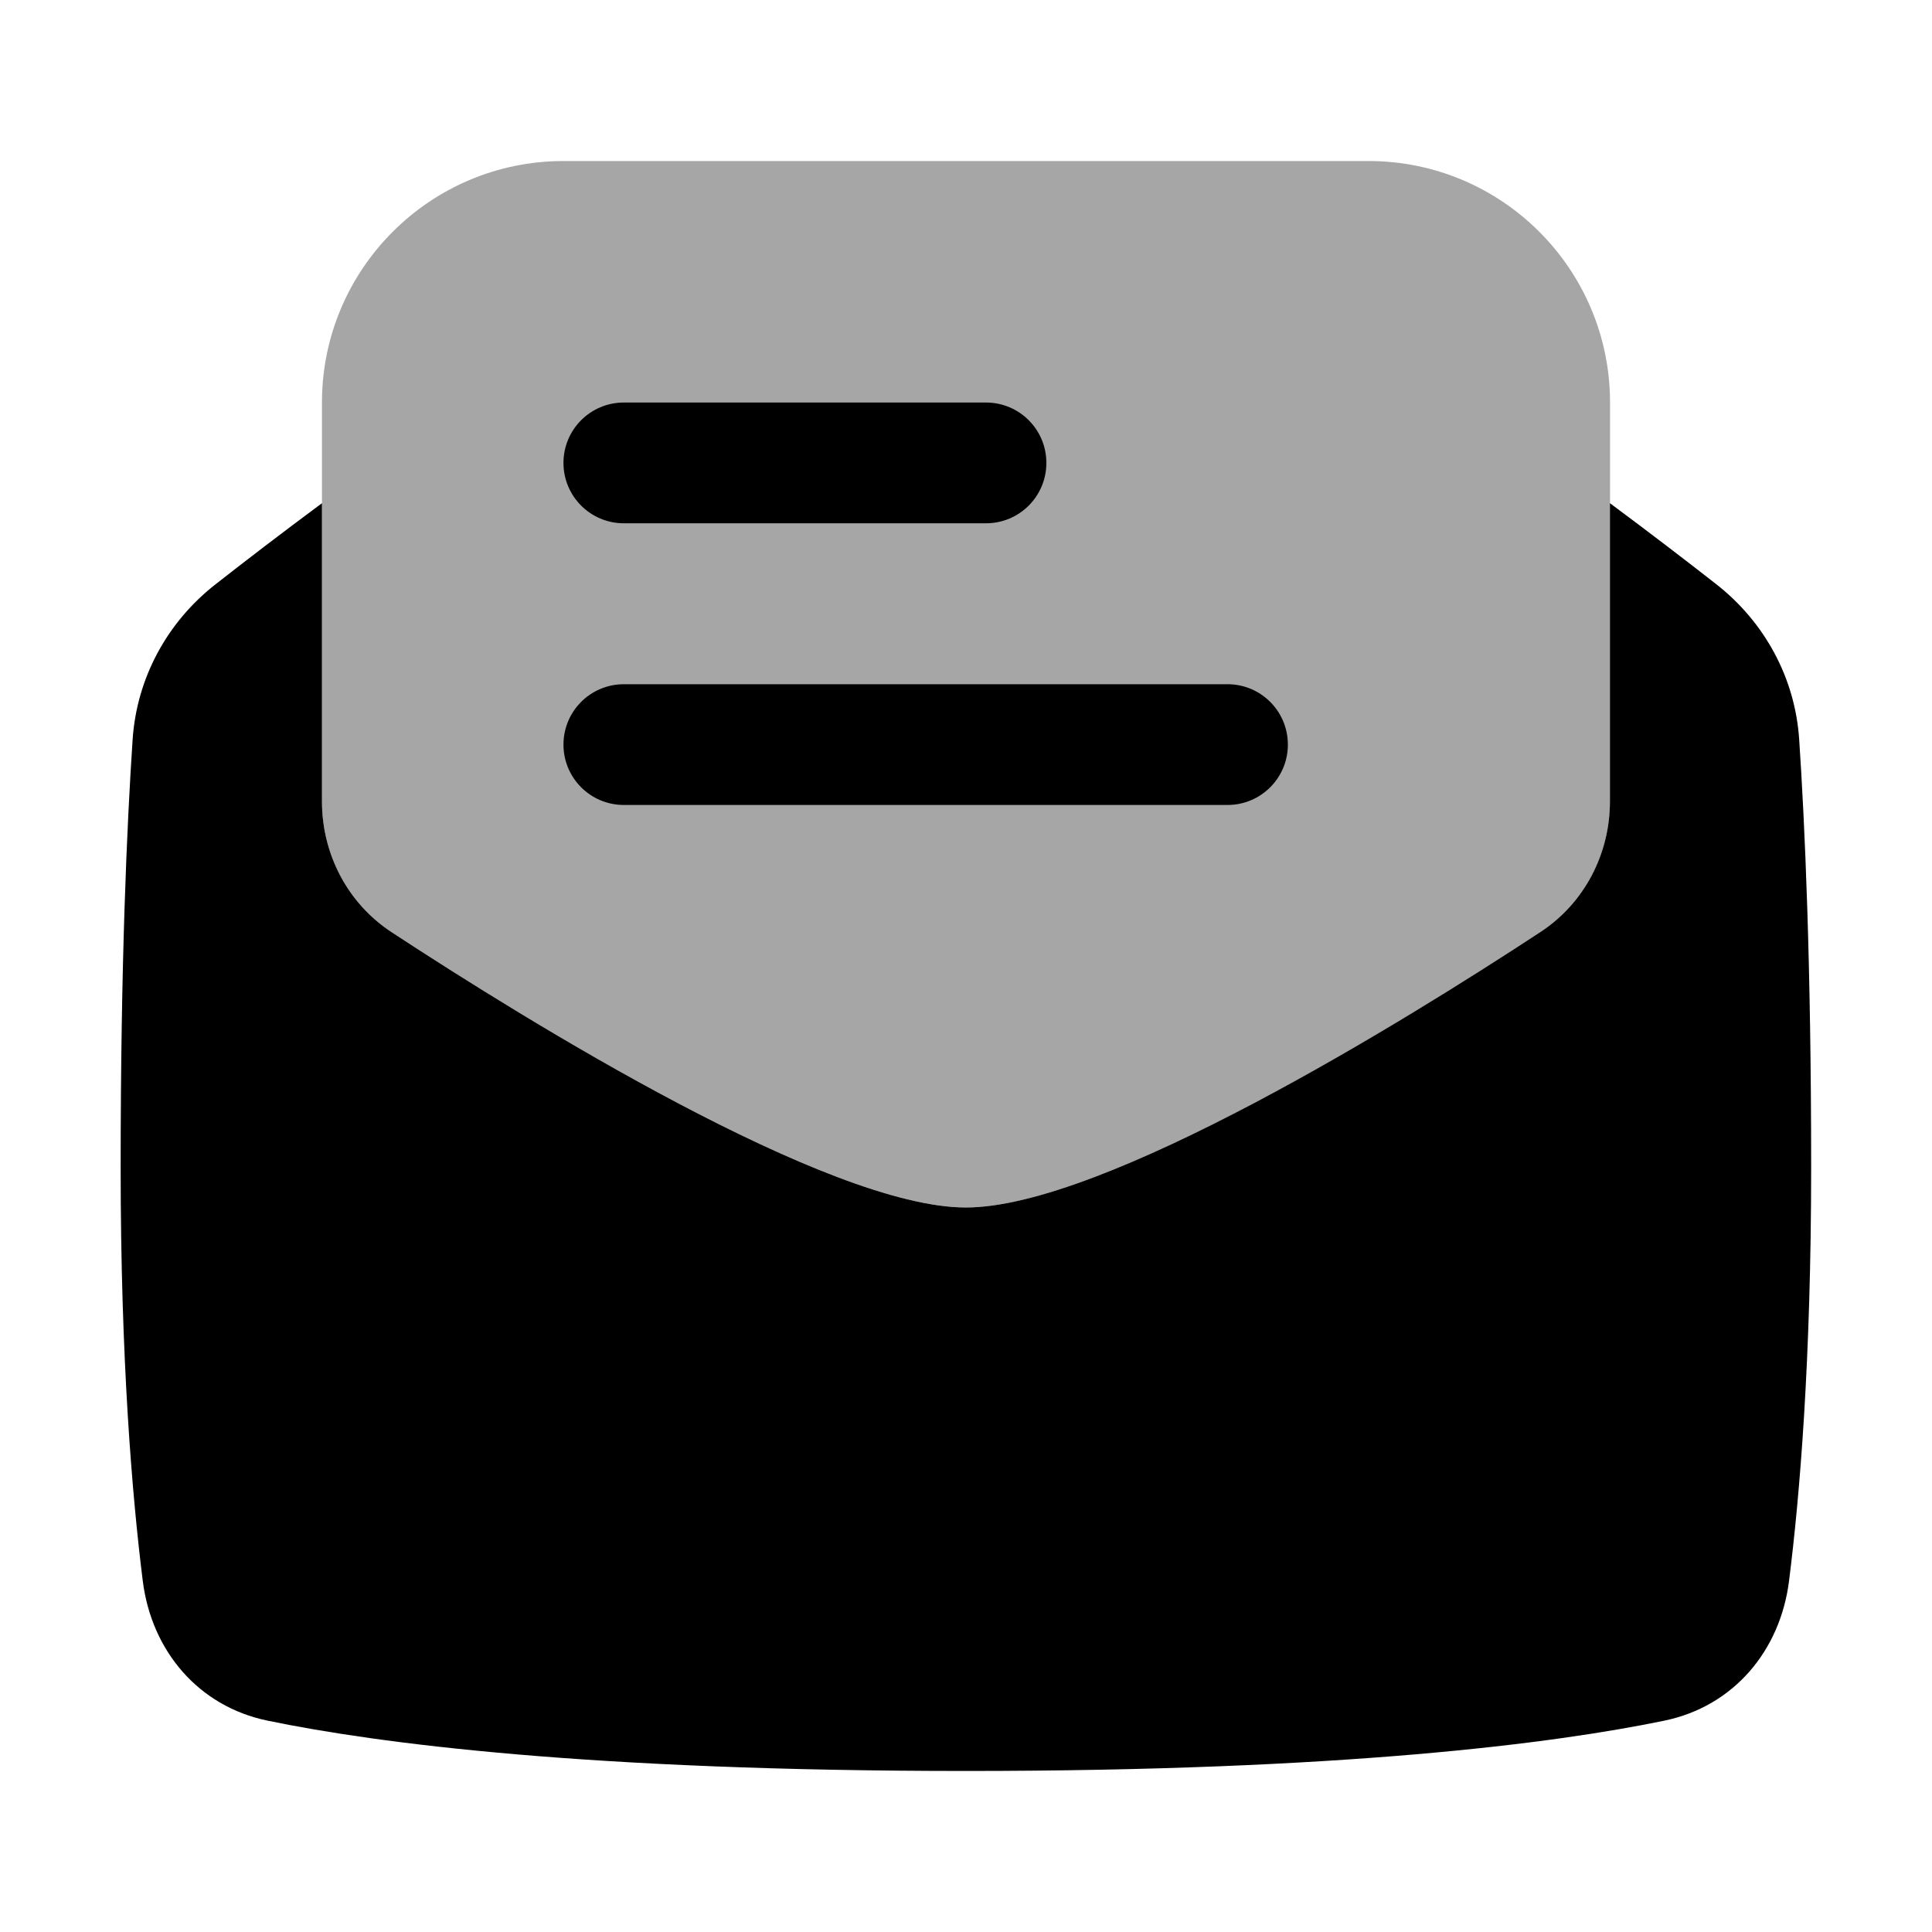
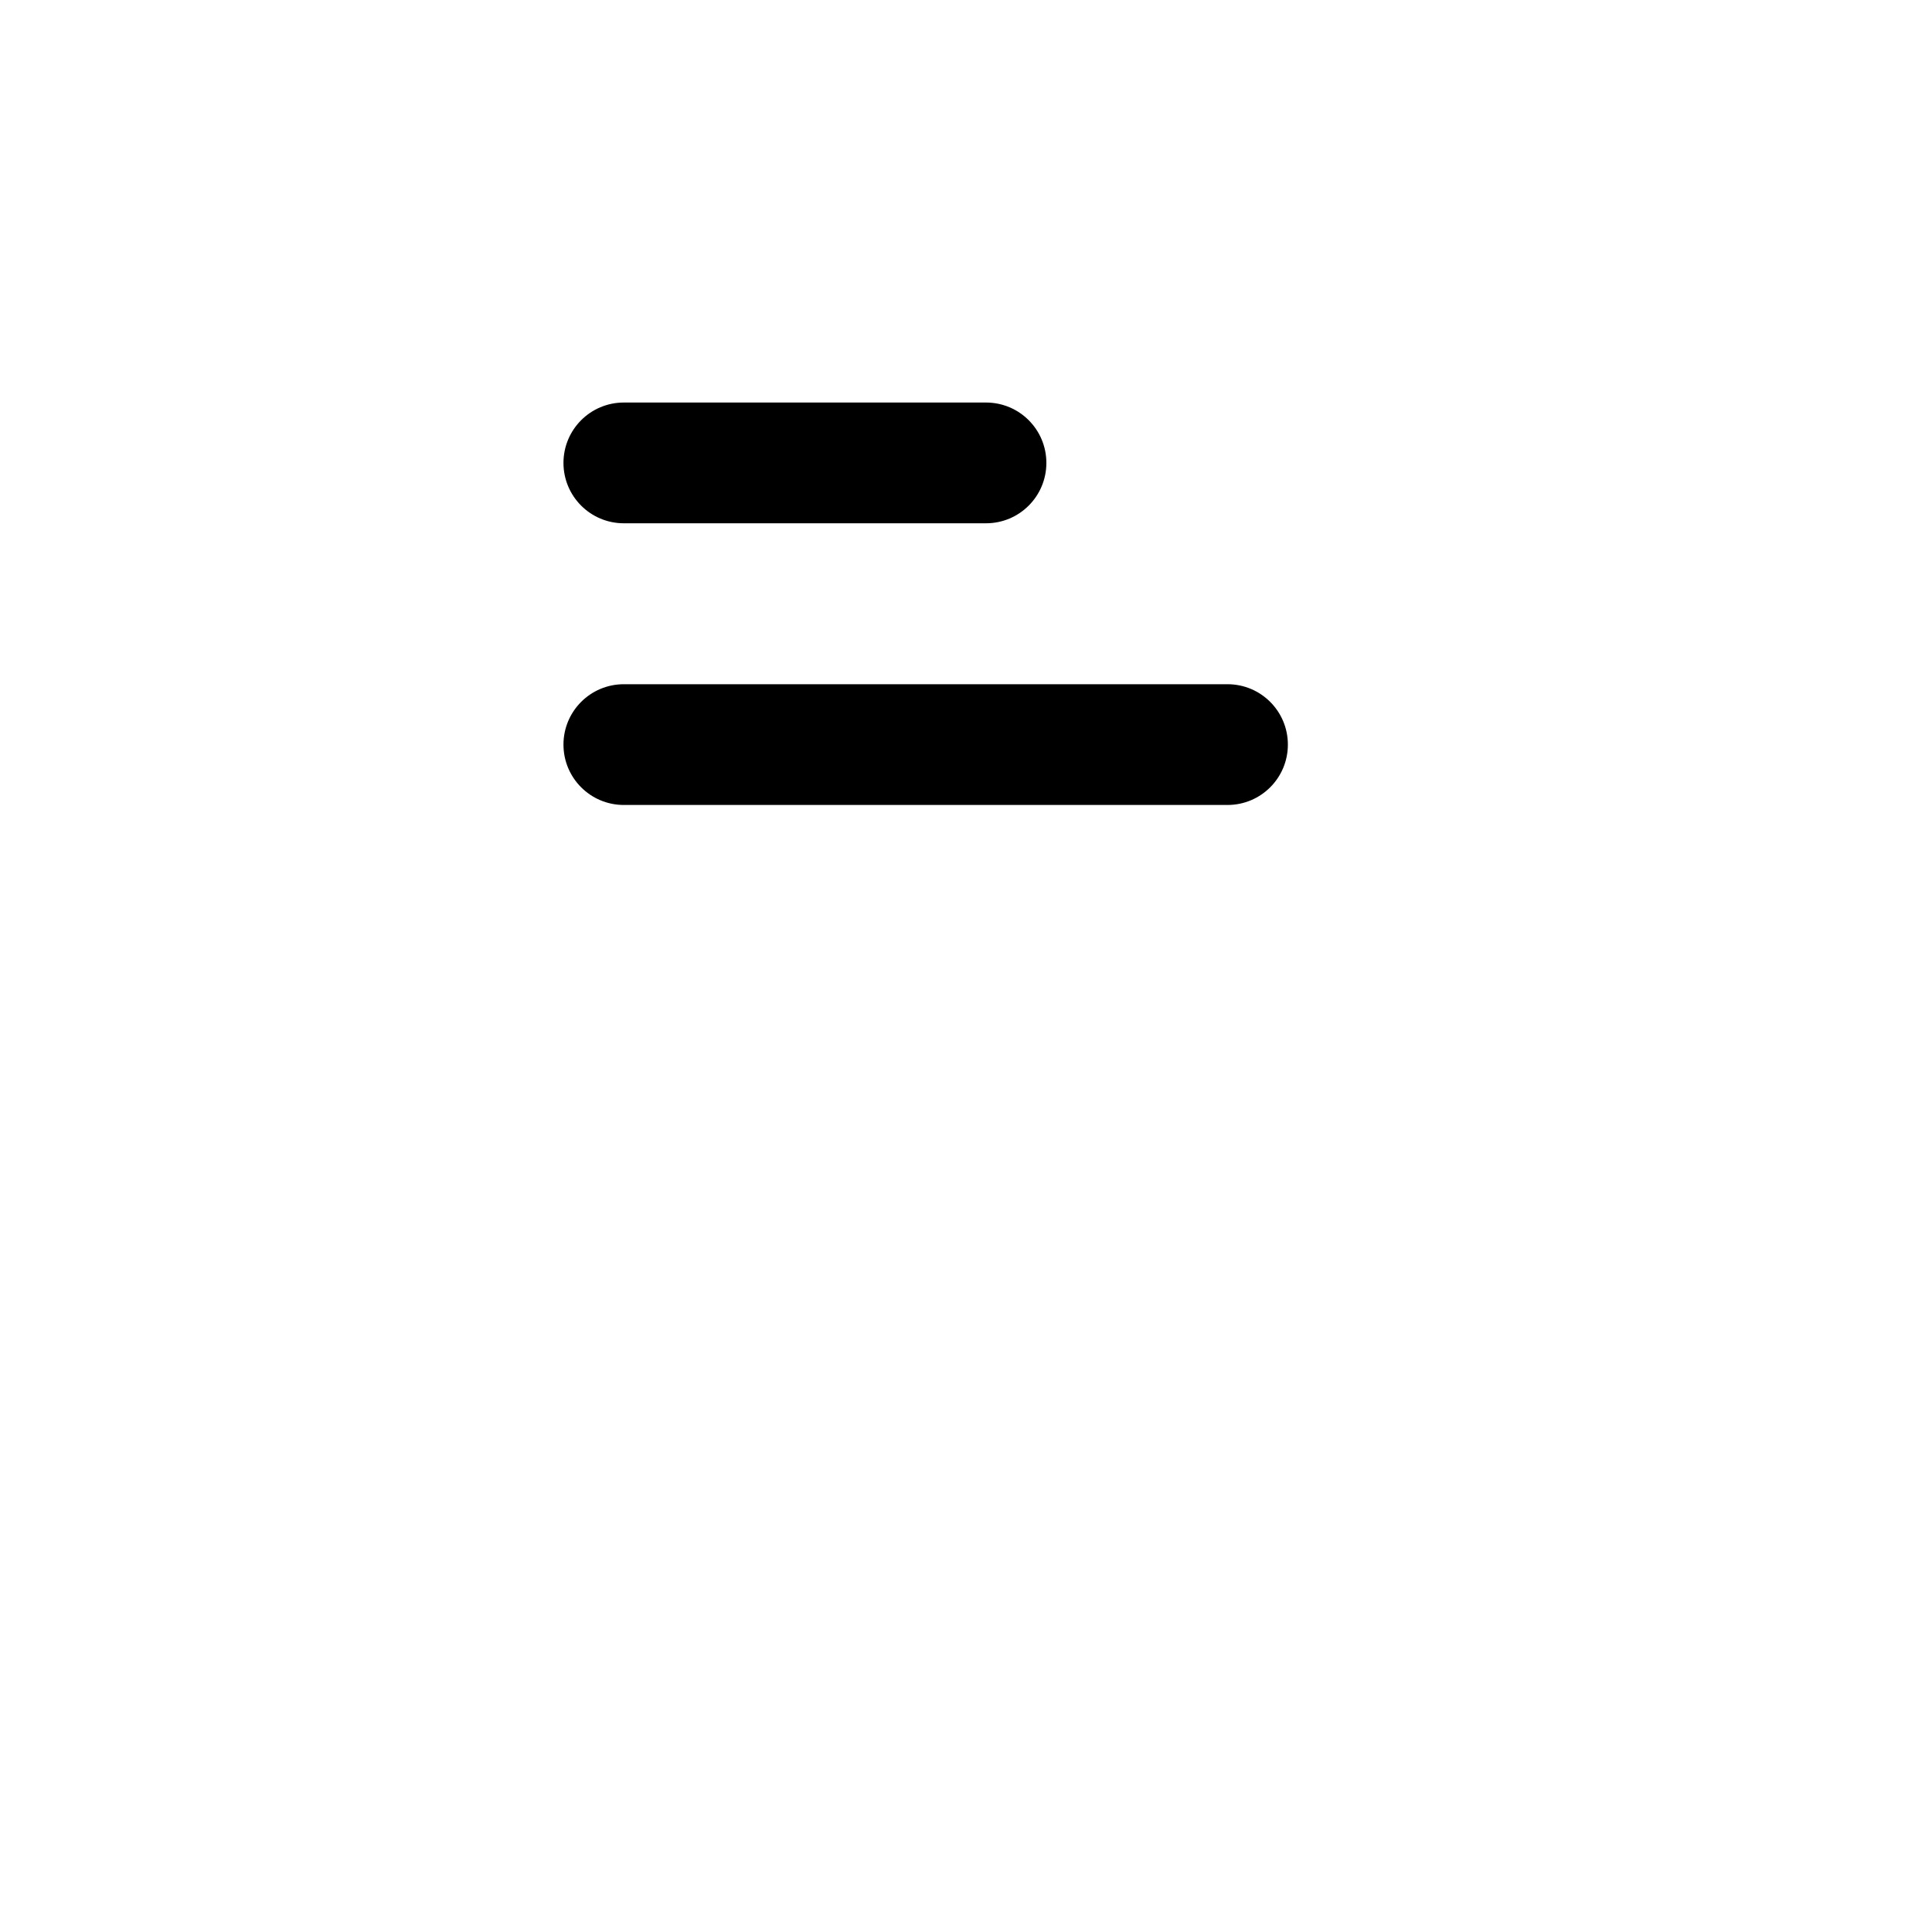
<svg xmlns="http://www.w3.org/2000/svg" viewBox="0 0 20 20" fill="none">
-   <path opacity="0.35" d="M3.333 8.296V4.167C3.333 2.786 4.453 1.667 5.833 1.667H14.167C15.547 1.667 16.667 2.786 16.667 4.167V8.296C16.667 8.842 16.401 9.352 15.945 9.651C14.535 10.575 11.425 12.5 10 12.5C8.575 12.5 5.465 10.575 4.055 9.651C3.598 9.352 3.333 8.842 3.333 8.296Z" fill="currentColor" />
-   <path d="M3.333 5.209C2.908 5.524 2.533 5.812 2.232 6.048C1.73 6.44 1.416 7.019 1.373 7.654C1.315 8.519 1.249 9.97 1.249 12.083C1.249 14.081 1.368 15.488 1.478 16.366C1.569 17.09 2.054 17.664 2.769 17.812C3.915 18.049 6.103 18.333 9.999 18.333C13.895 18.333 16.084 18.049 17.23 17.812C17.945 17.664 18.429 17.09 18.52 16.366C18.631 15.488 18.749 14.081 18.749 12.083C18.749 9.97 18.683 8.519 18.625 7.654C18.583 7.019 18.268 6.44 17.767 6.048C17.466 5.812 17.09 5.524 16.666 5.209V8.296C16.666 8.841 16.401 9.351 15.944 9.65C14.534 10.575 11.424 12.5 9.999 12.5C8.574 12.5 5.465 10.575 4.054 9.65C3.598 9.351 3.333 8.841 3.333 8.296V5.209Z" fill="currentColor" />
  <path d="M5.833 4.792C5.833 4.447 6.112 4.167 6.458 4.167H10.207C10.553 4.167 10.832 4.447 10.832 4.792C10.832 5.137 10.553 5.417 10.207 5.417H6.458C6.112 5.417 5.833 5.137 5.833 4.792Z" fill="currentColor" />
  <path d="M5.833 7.708C5.833 7.363 6.112 7.083 6.458 7.083H12.707C13.053 7.083 13.332 7.363 13.332 7.708C13.332 8.053 13.053 8.333 12.707 8.333H6.458C6.112 8.333 5.833 8.053 5.833 7.708Z" fill="currentColor" />
</svg>